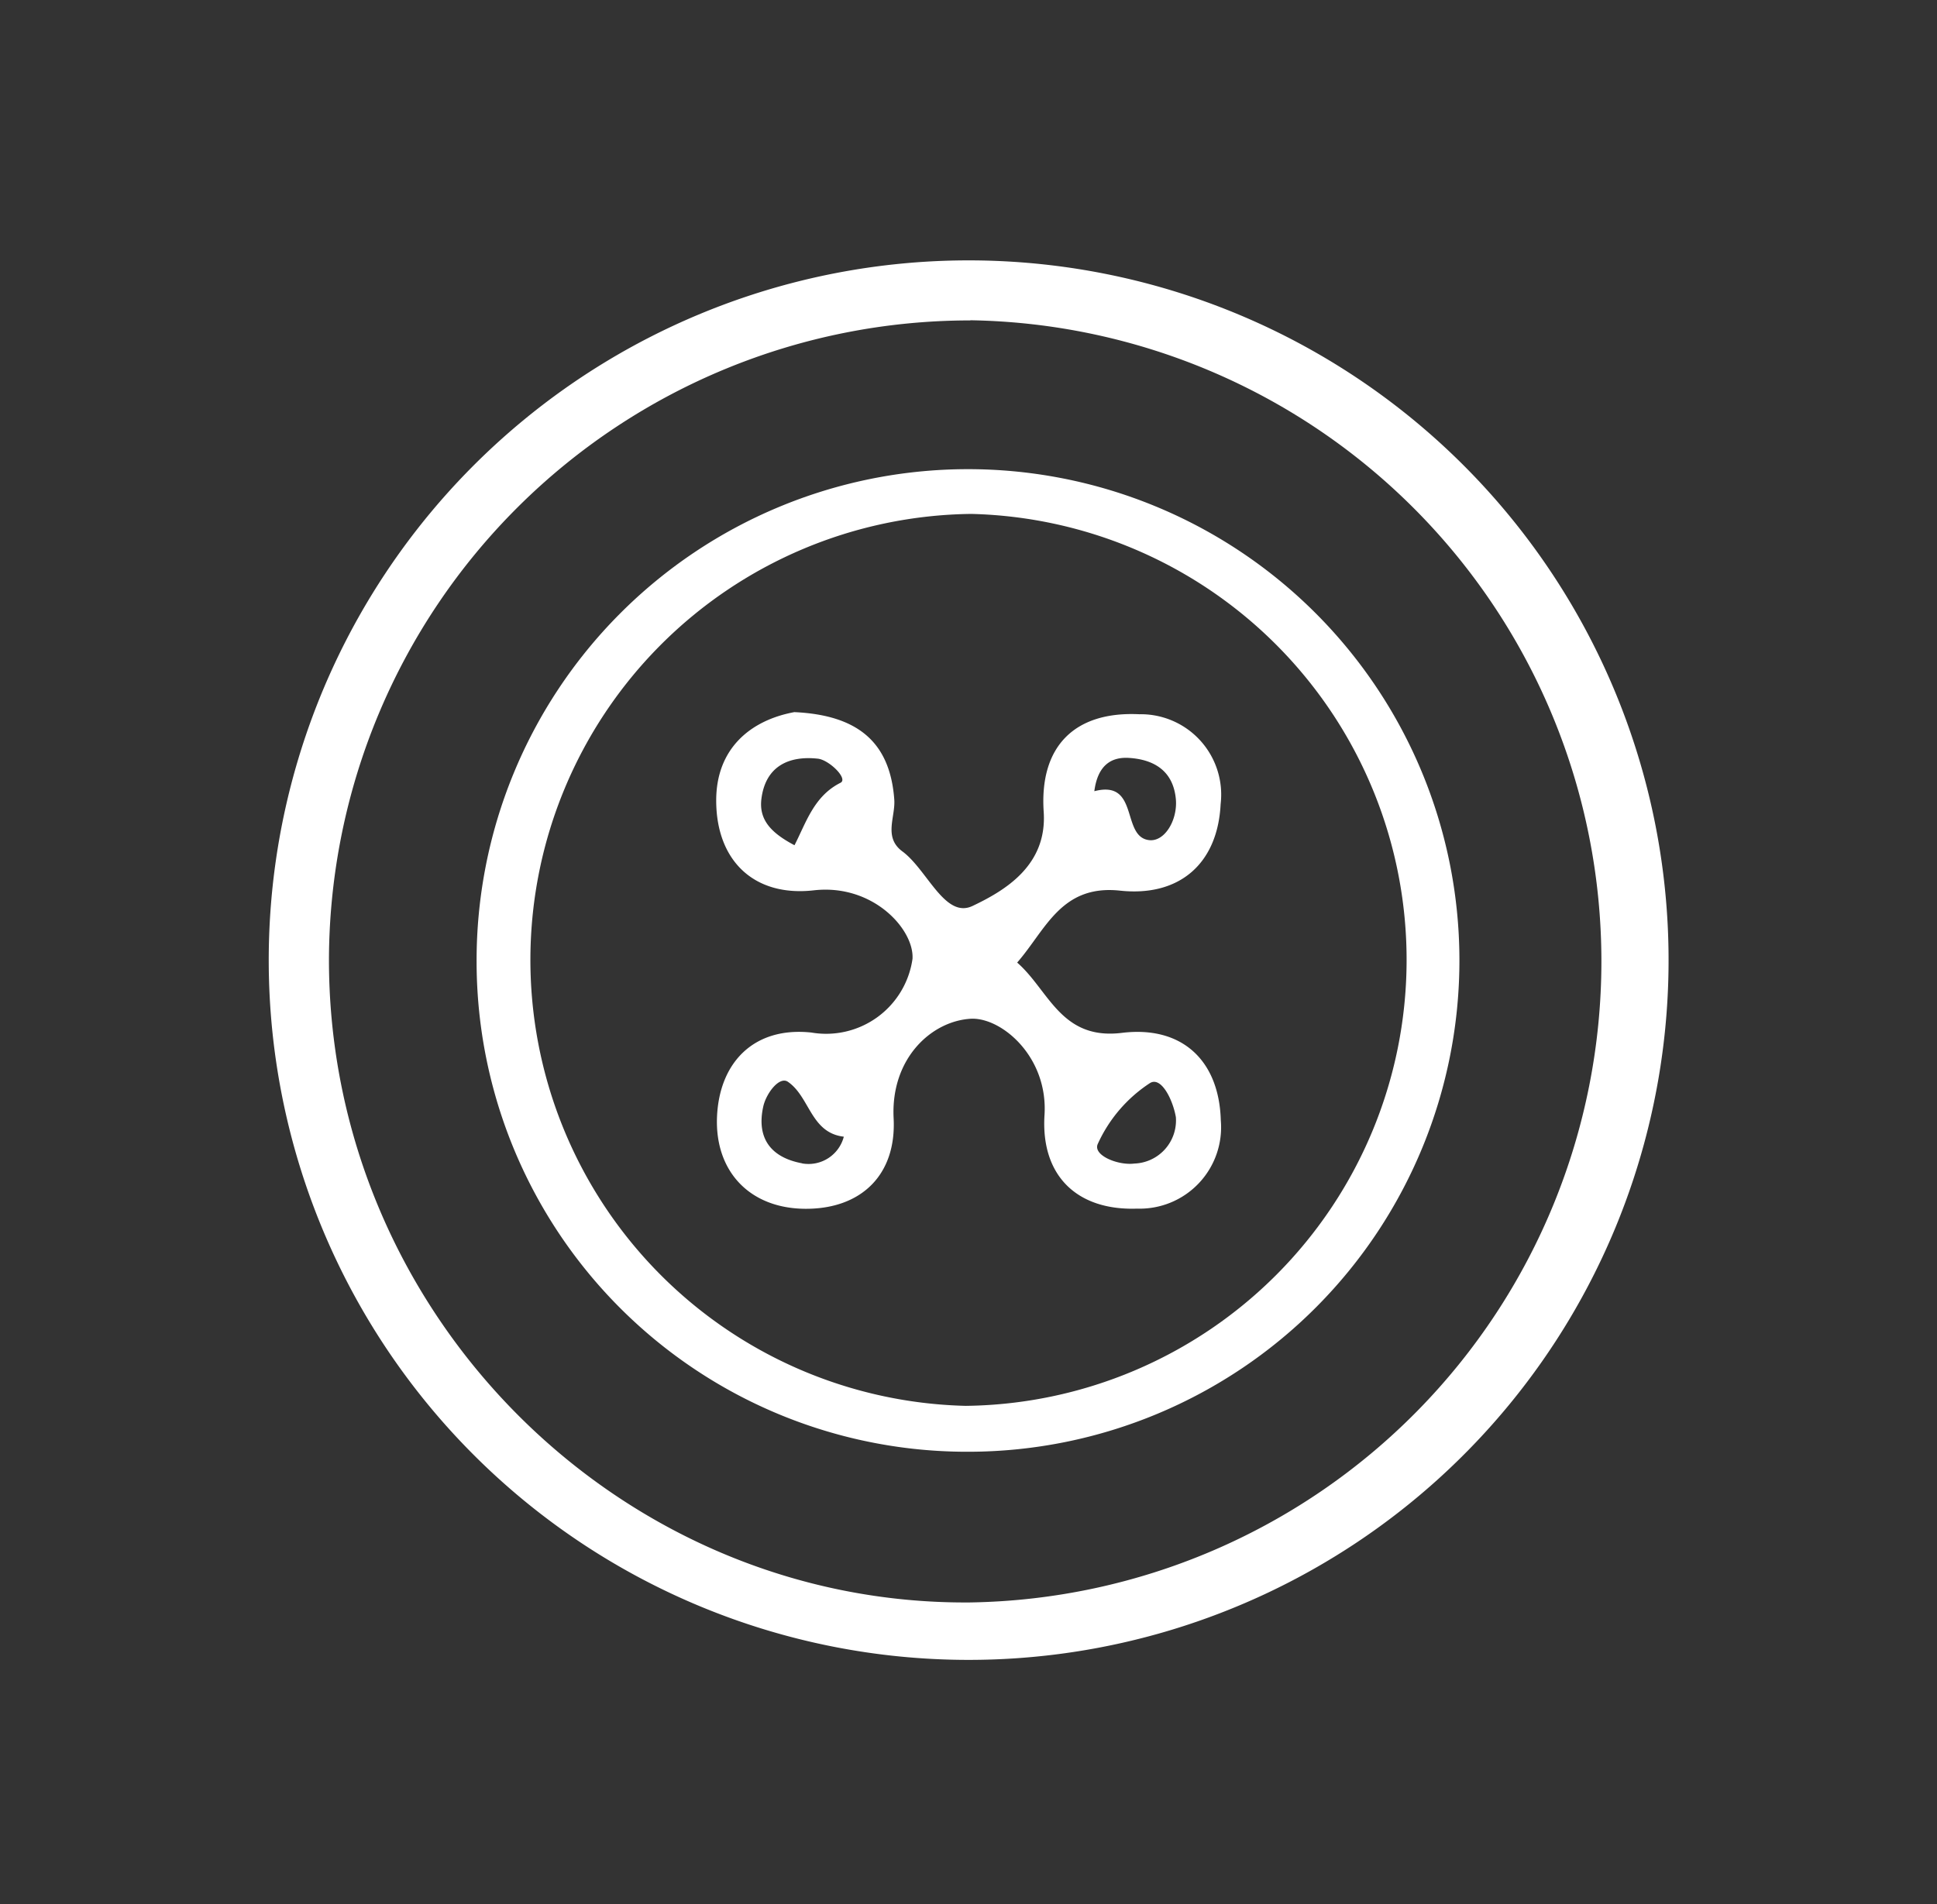
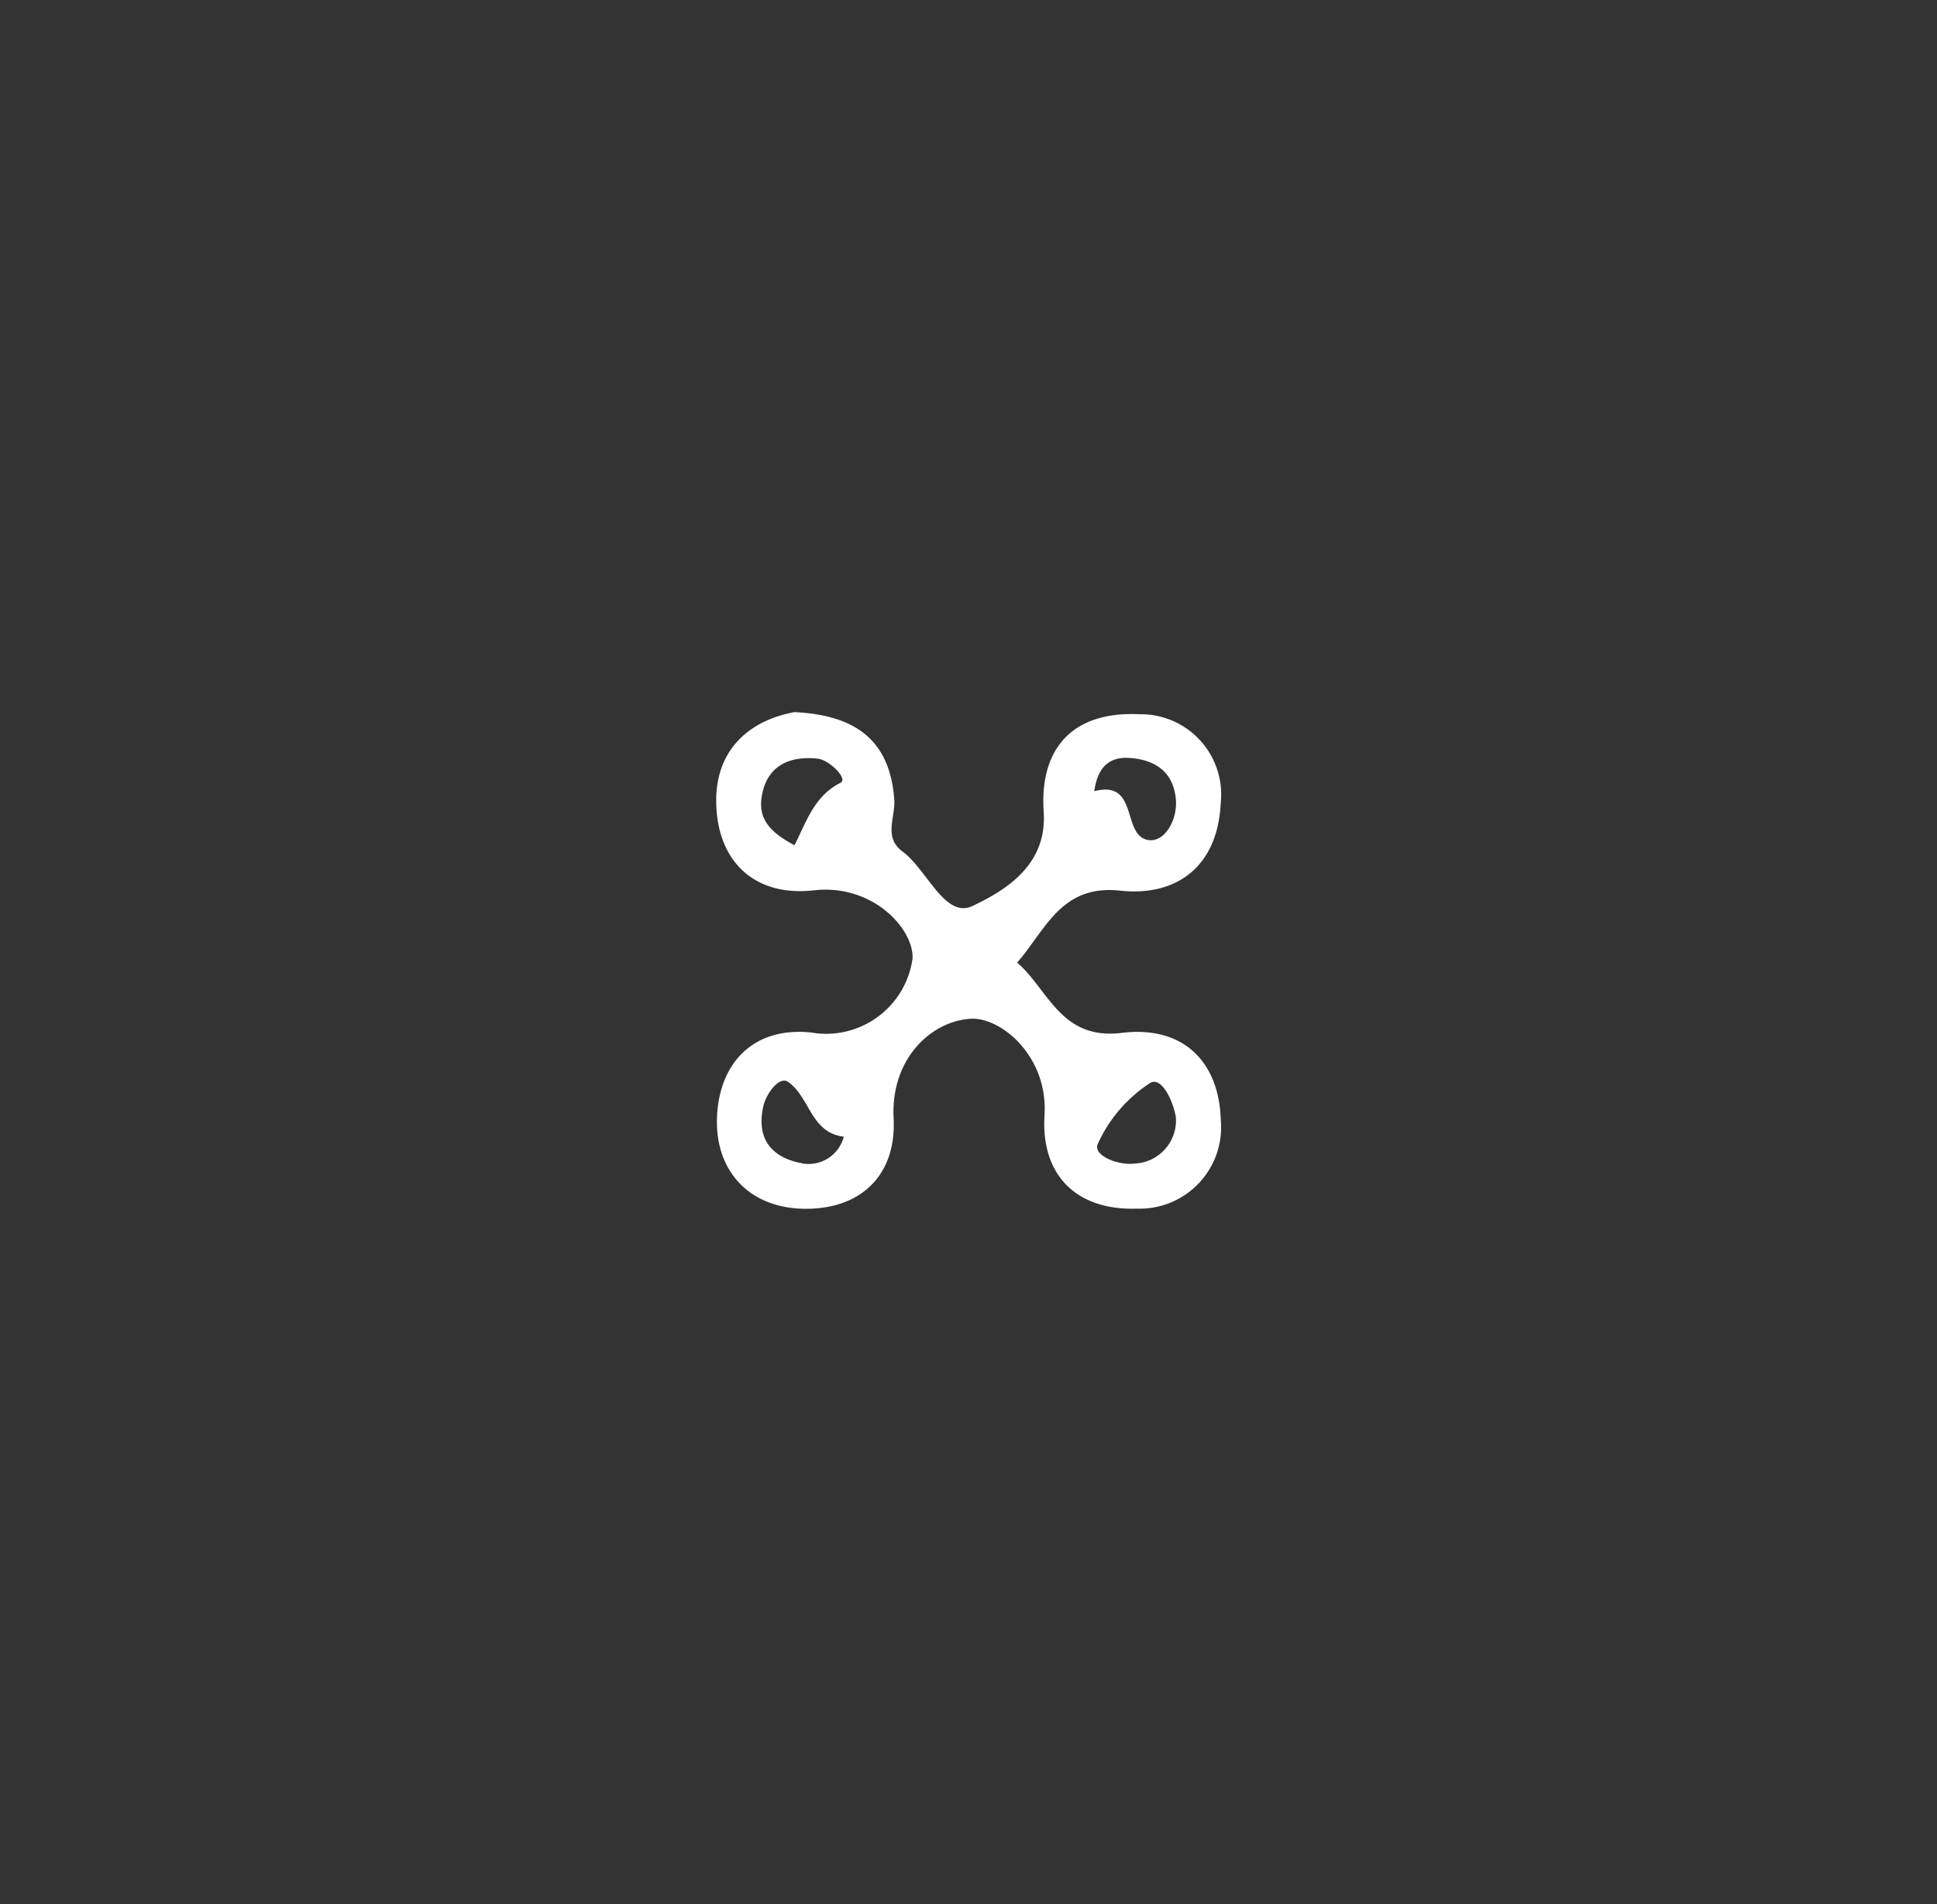
<svg xmlns="http://www.w3.org/2000/svg" id="Слой_1" data-name="Слой 1" viewBox="0 0 119 117">
  <rect x="0" y="0" width="119" height="117" fill="#333333" stroke="none" />
  <defs>
    <style>.cls-1{fill:#fff;}</style>
  </defs>
  <path class="cls-1" d="M31.15,58a1.34,1.34,0,0,0,.37.28l1.53,1.85-1.53-1.85A1.34,1.34,0,0,1,31.15,58Z" />
-   <path class="cls-1" d="M63.94,35.57l-.25.26.25-.26c-.21-.34-.41-.68-.61-1Z" />
-   <path class="cls-1" d="M63.33,34.55l1.16.11h0Z" />
-   <path class="cls-1" d="M59.51,102a43,43,0,1,0-43-42.82A43,43,0,0,0,59.51,102Zm.1-82.32a39.4,39.4,0,0,1,0,78.79C38,98.65,20.12,80.67,20.21,58.82A39.39,39.39,0,0,1,59.61,19.69Z" />
-   <path class="cls-1" d="M59.57,89.21A30.19,30.19,0,1,0,29.28,59.12,30.13,30.13,0,0,0,59.57,89.21Zm.1-57.63a27.41,27.41,0,0,1-.34,54.81,27.41,27.41,0,0,1,.34-54.81Z" />
  <path class="cls-1" d="M50,54.71c3.64-.41,6.17,2.41,6.06,4.21a5.36,5.36,0,0,1-6.21,4.53c-3.53-.38-5.66,1.84-5.8,5.18s2,5.63,5.42,5.65,5.61-2.07,5.43-5.56c-.19-3.69,2.34-6,4.78-6.12,1.89-.06,4.71,2.36,4.49,5.91-.24,3.74,2,5.89,5.69,5.76A5,5,0,0,0,75,68.84c-.1-3.62-2.33-5.83-6.08-5.37s-4.48-2.62-6.43-4.32c1.75-2,2.69-4.81,6.32-4.42s6-1.64,6.18-5.32a4.94,4.94,0,0,0-5-5.52c-4-.19-6.14,2-5.87,6,.22,3.29-2.37,4.83-4.37,5.78-1.7.81-2.78-2.22-4.31-3.35-1.18-.87-.42-2.11-.5-3.19-.26-3.55-2.27-5.19-6.14-5.37C46.1,44.26,44,46,44,49.19,44,52.87,46.31,55.13,50,54.71Zm-.7,16.78C47.42,71.15,46.45,70,46.89,68c.18-.82,1-1.89,1.52-1.52,1.35.93,1.39,3.13,3.43,3.37A2.24,2.24,0,0,1,49.27,71.49ZM67.44,70.3a8.81,8.81,0,0,1,3.2-3.74c.69-.44,1.41,1,1.6,2.09a2.65,2.65,0,0,1-2.55,2.85C68.7,71.63,67.13,71,67.44,70.3Zm1.85-23.73c1.58.08,2.79.78,2.95,2.55.11,1.29-.71,2.66-1.69,2.5-1.67-.26-.56-3.72-3.32-3C67.44,47,68.29,46.53,69.29,46.57Zm-22.51,2.5c.26-2,1.7-2.64,3.46-2.45.69.07,1.88,1.23,1.4,1.48-1.64.82-2.12,2.46-2.83,3.84C47.35,51.17,46.61,50.36,46.78,49.07Z" />
</svg>